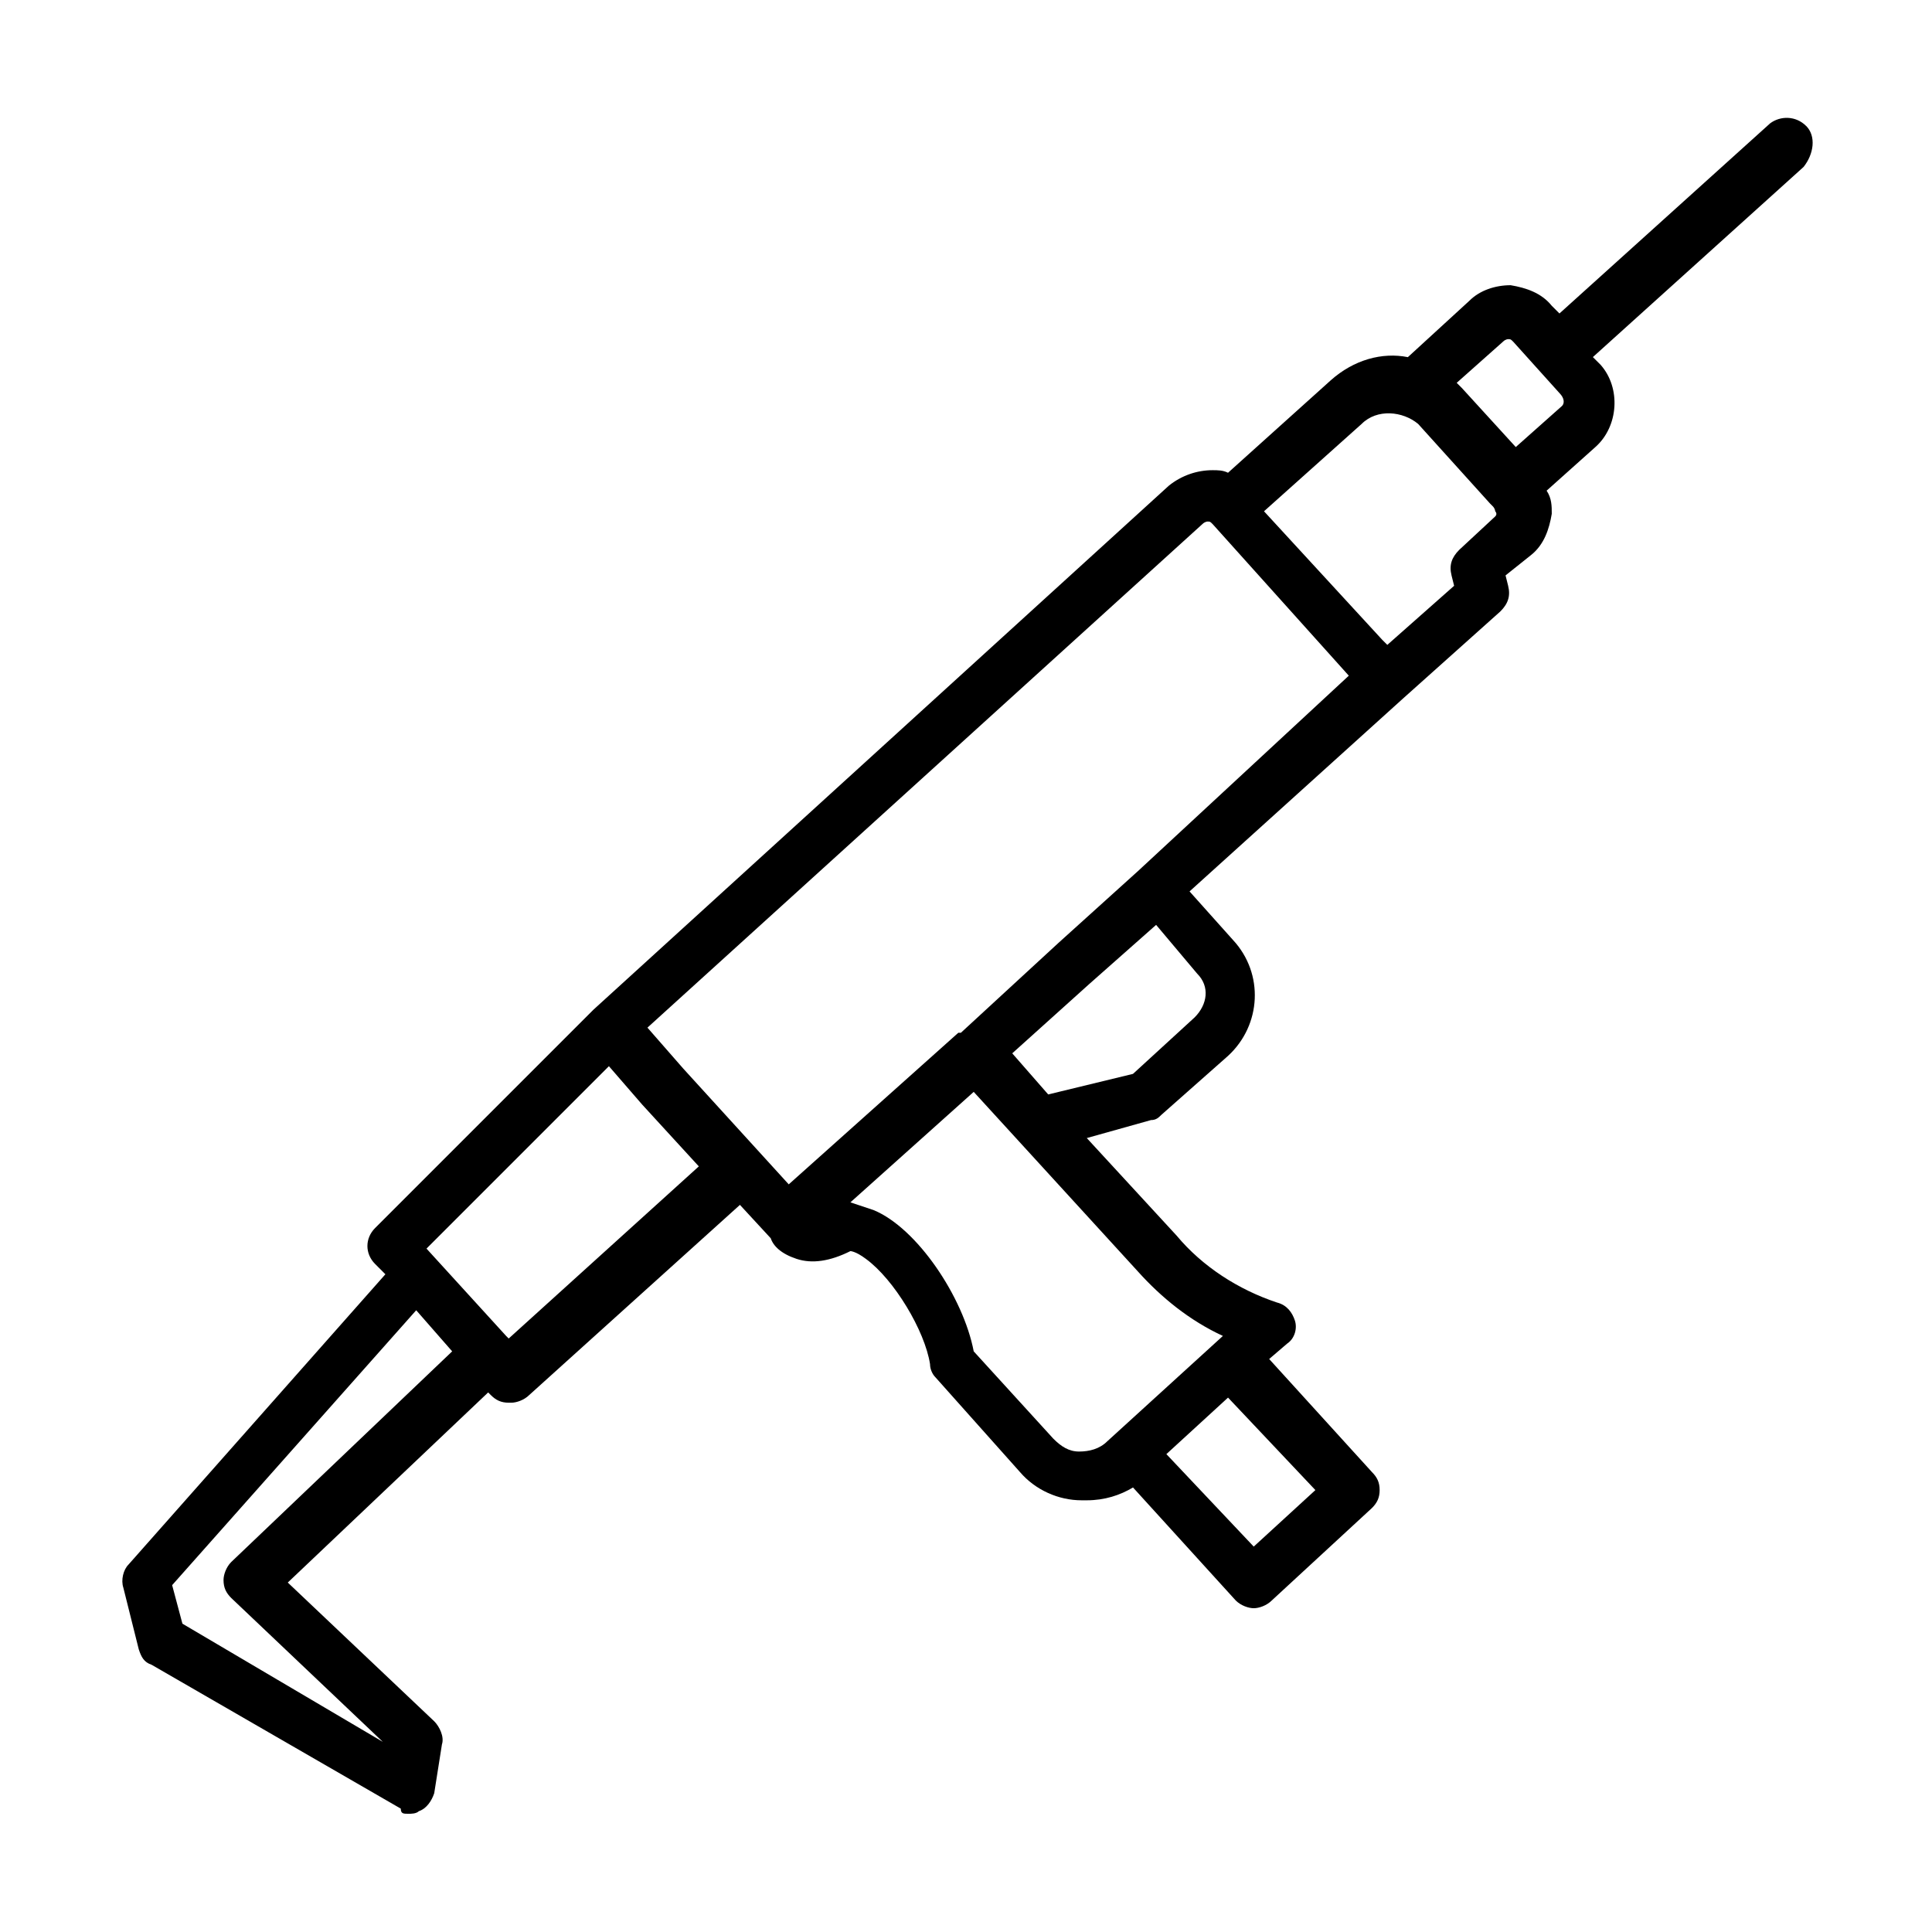
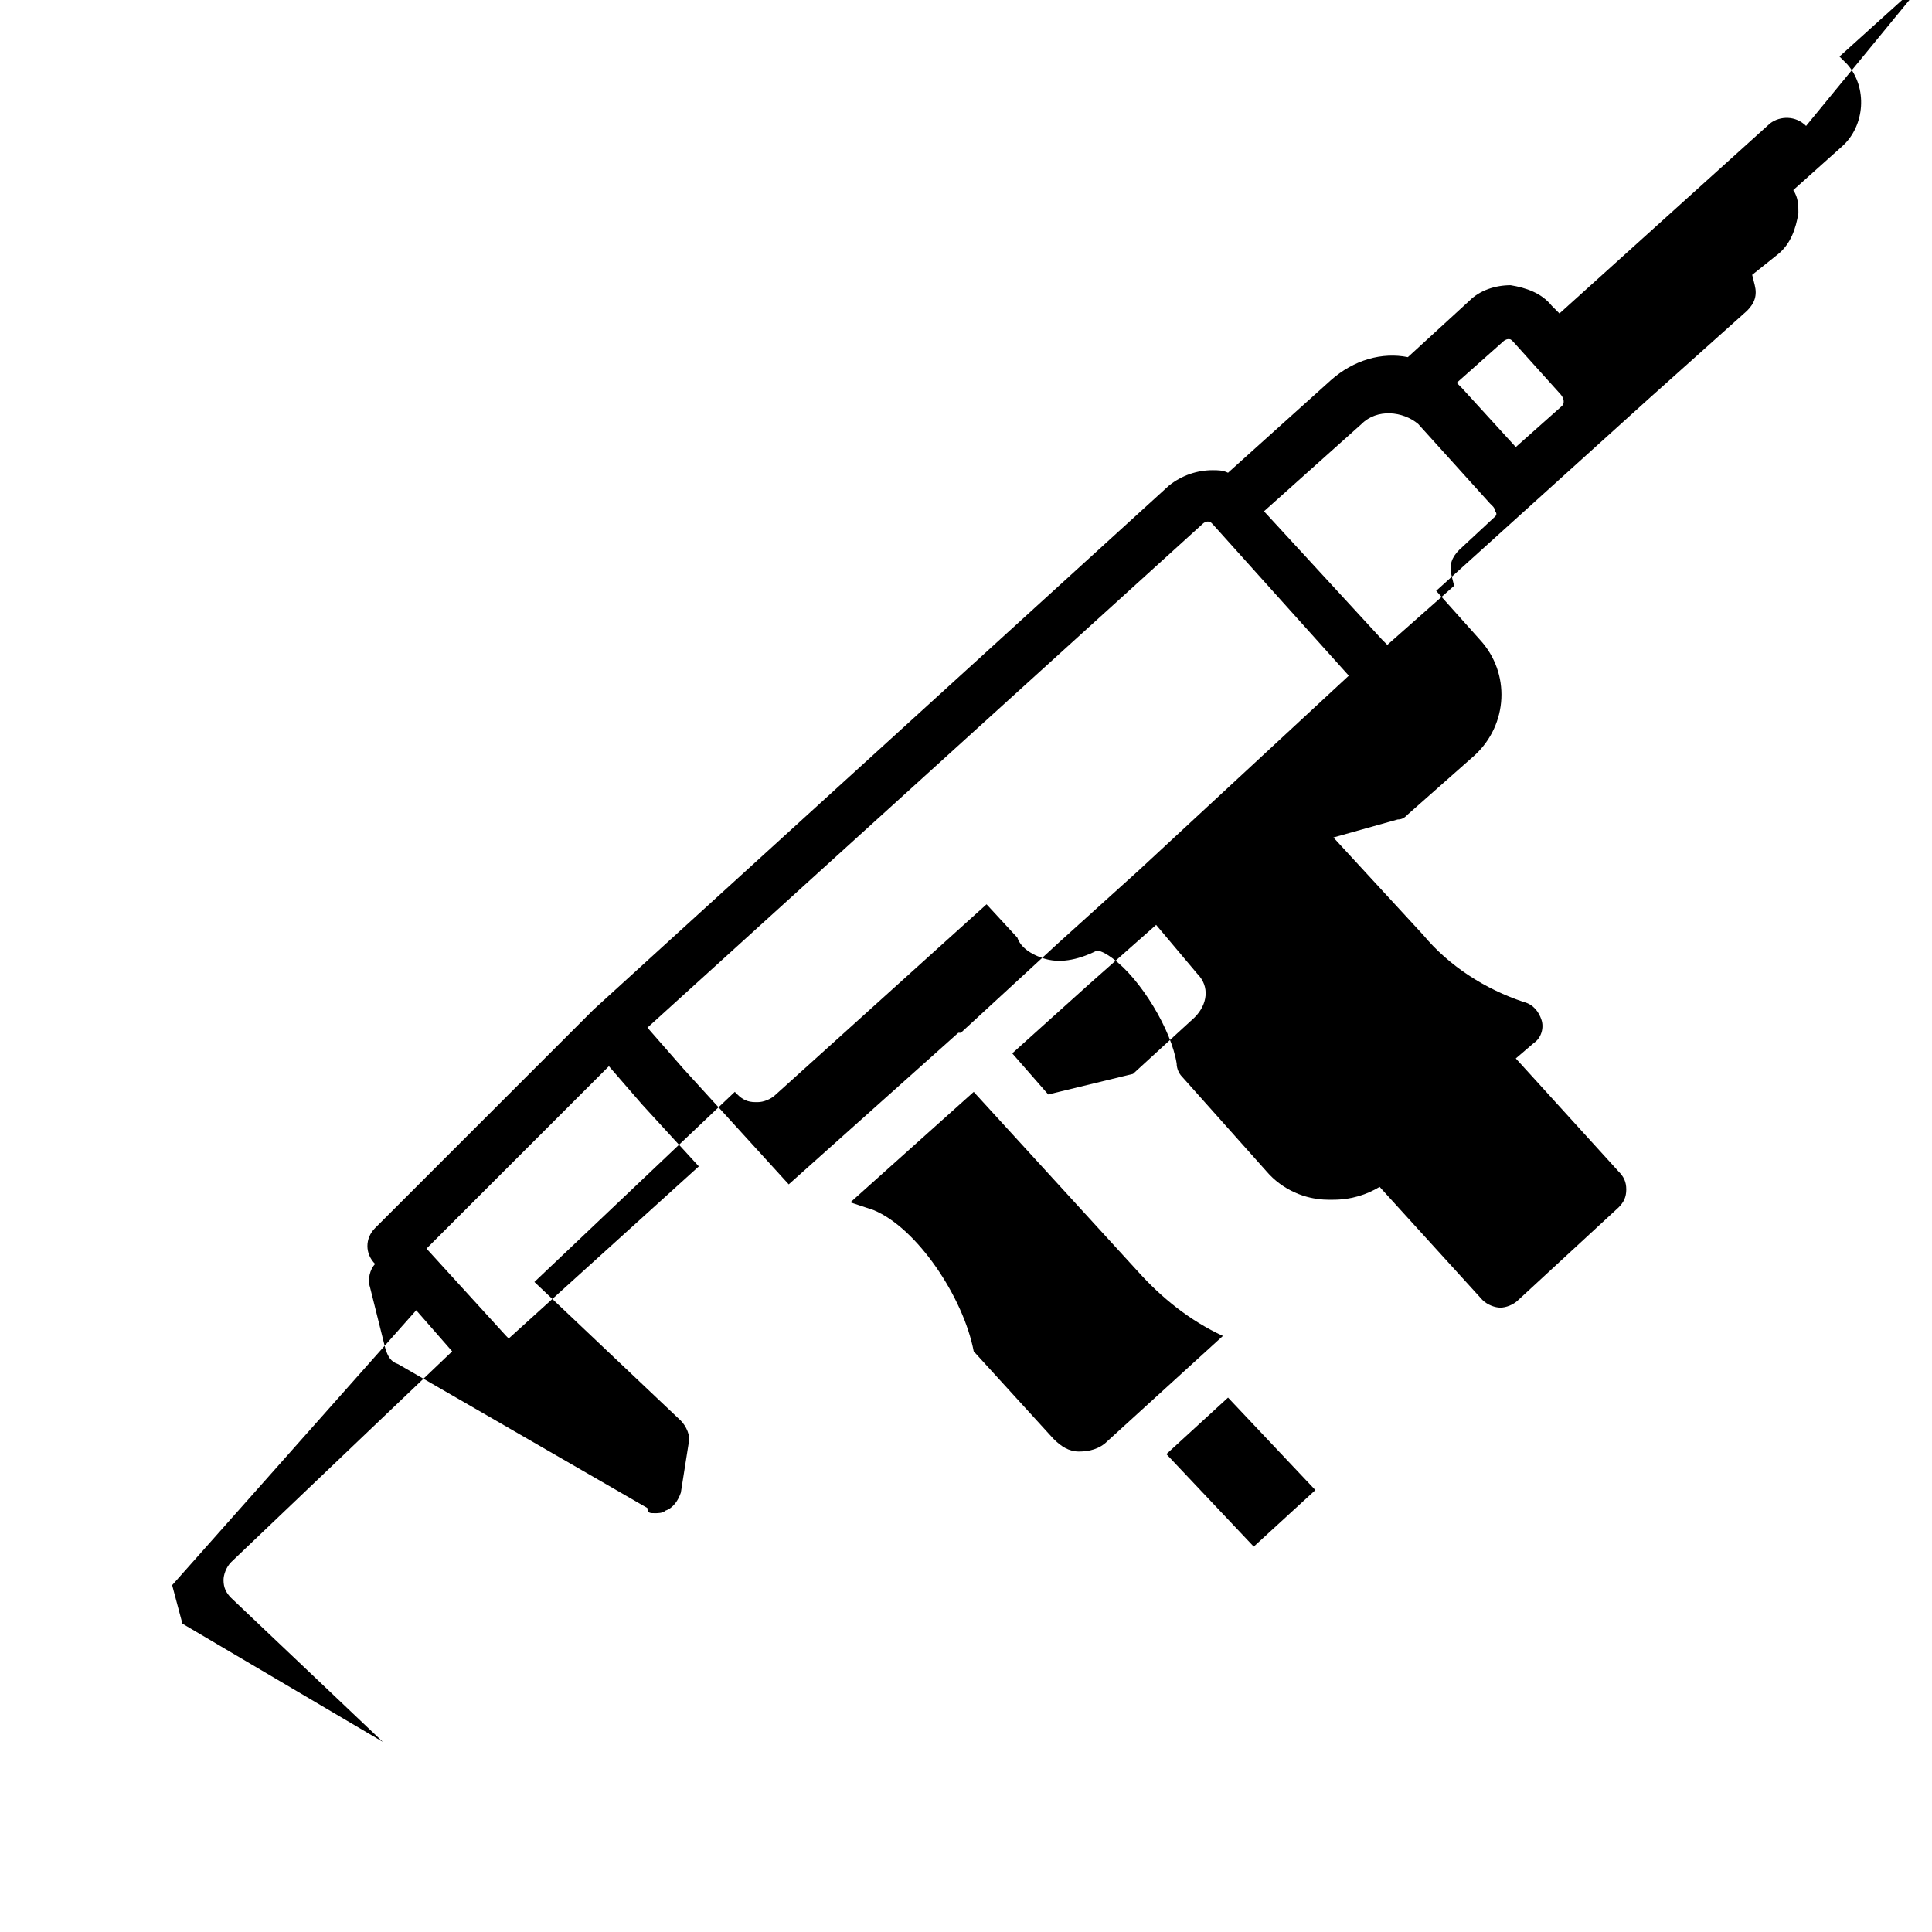
<svg xmlns="http://www.w3.org/2000/svg" fill="#000000" width="800px" height="800px" version="1.1" viewBox="144 144 512 512">
-   <path d="m622.63 177.37c-2.723-2.723-6.809-2.723-9.531-0.68l-55.828 50.383-2.043-2.043c-2.723-3.402-6.809-4.766-10.895-5.445-4.086 0-8.168 1.363-10.895 4.086l-16.34 14.977c-6.809-1.363-14.297 0.68-20.426 6.129l-27.234 24.508c-1.363-0.68-2.723-0.68-4.086-0.68-4.086 0-8.168 1.363-11.574 4.086l-152.5 138.88-57.867 57.867c-2.723 2.723-2.723 6.809 0 9.531l2.723 2.723-68.082 76.934c-1.363 1.363-2.043 4.086-1.363 6.129l4.086 16.34c0.68 2.043 1.363 3.402 3.402 4.086l66.039 38.125c0.004 1.363 0.684 1.363 2.047 1.363 0.68 0 2.043 0 2.723-0.68 2.043-0.68 3.402-2.723 4.086-4.766l2.043-12.938c0.68-2.043-0.68-4.766-2.043-6.129l-38.809-36.766 53.105-50.383 0.68 0.68c1.363 1.363 2.723 2.043 4.766 2.043h0.68c1.363 0 3.402-0.68 4.766-2.043l55.828-50.383 8.168 8.852c0.68 2.043 2.723 4.086 6.809 5.445 4.086 1.363 8.852 0.68 14.297-2.043 0 0 1.363 0 4.086 2.043 7.488 5.445 15.66 19.062 17.02 27.914 0 1.363 0.68 2.723 1.363 3.402l22.469 25.191c4.086 4.766 10.211 7.488 16.34 7.488h1.363c4.766 0 8.852-1.363 12.254-3.402l27.234 29.957c1.363 1.363 3.402 2.043 4.766 2.043 1.363 0 3.402-0.68 4.766-2.043l26.551-24.508c1.363-1.363 2.043-2.723 2.043-4.766 0-2.043-0.68-3.402-2.043-4.766l-27.234-29.957 4.766-4.086c2.043-1.363 2.723-4.086 2.043-6.129-0.68-2.043-2.043-4.086-4.766-4.766-10.211-3.402-19.742-9.531-26.551-17.703l-23.828-25.871 17.02-4.766c1.363 0 2.043-0.68 2.723-1.363l17.703-15.66c8.852-8.168 9.531-21.785 1.363-30.637l-11.574-12.938 56.508-51.062 25.871-23.148c2.043-2.043 2.723-4.086 2.043-6.809l-0.68-2.723 6.805-5.434c3.402-2.723 4.766-6.809 5.445-10.895 0-2.043 0-4.086-1.363-6.129l12.938-11.574c6.129-5.445 6.809-15.66 1.363-21.785l-2.043-2.043 55.828-50.383c2.723-3.398 3.402-8.164 0.68-10.887zm-417.35 380.58c-1.363 1.363-2.043 3.402-2.043 4.766 0 2.043 0.68 3.402 2.043 4.766l40.168 38.125-53.105-31.316-2.723-10.211 64.68-72.848 9.531 10.891zm73.531-59.23-0.68-0.68-21.105-23.148 48.34-48.34 8.852 10.211 14.977 16.34zm213.78 40.168-16.34 14.977-23.148-24.508 16.34-14.977zm-46.977-57.871c6.129 6.809 13.617 12.938 22.469 17.02l-30.637 27.914c-2.043 2.043-4.766 2.723-7.488 2.723-2.723 0-4.766-1.363-6.809-3.402l-21.105-23.148c-2.723-14.297-14.977-32.68-26.551-37.445-2.043-0.68-4.086-1.363-6.129-2.043l32.68-29.277zm15.66-78.977c3.402 3.402 2.723 8.168-0.68 11.574l-16.34 14.977-22.469 5.449-9.531-10.895 20.426-18.383 17.703-15.66zm-15.66-27.23-21.105 19.062-25.871 23.828h-0.68l-44.934 40.168-27.914-30.637-9.531-10.895 147.06-133.44c0.68-0.68 1.363-0.68 1.363-0.68 0.68 0 0.68 0 1.363 0.68l36.082 40.168zm94.637-93.953-9.531 8.852c-2.043 2.043-2.723 4.086-2.043 6.809l0.68 2.723-17.703 15.66-1.363-1.363-31.316-34.043 25.871-23.148c4.086-4.086 10.895-3.402 14.977 0l19.062 21.105 0.68 0.68c0.68 0.68 0.68 1.363 0.68 1.363 0.008 0 0.688 0.68 0.008 1.363zm17.699-29.277-12.254 10.895-14.297-15.66-1.359-1.359 12.254-10.895c0.68-0.68 1.363-0.68 1.363-0.68 0.68 0 0.68 0 1.363 0.68l12.258 13.617c1.352 1.359 1.352 2.723 0.672 3.402z" />
+   <path d="m622.63 177.37c-2.723-2.723-6.809-2.723-9.531-0.68l-55.828 50.383-2.043-2.043c-2.723-3.402-6.809-4.766-10.895-5.445-4.086 0-8.168 1.363-10.895 4.086l-16.34 14.977c-6.809-1.363-14.297 0.68-20.426 6.129l-27.234 24.508c-1.363-0.68-2.723-0.68-4.086-0.68-4.086 0-8.168 1.363-11.574 4.086l-152.5 138.88-57.867 57.867c-2.723 2.723-2.723 6.809 0 9.531c-1.363 1.363-2.043 4.086-1.363 6.129l4.086 16.34c0.68 2.043 1.363 3.402 3.402 4.086l66.039 38.125c0.004 1.363 0.684 1.363 2.047 1.363 0.68 0 2.043 0 2.723-0.68 2.043-0.68 3.402-2.723 4.086-4.766l2.043-12.938c0.68-2.043-0.68-4.766-2.043-6.129l-38.809-36.766 53.105-50.383 0.68 0.68c1.363 1.363 2.723 2.043 4.766 2.043h0.68c1.363 0 3.402-0.68 4.766-2.043l55.828-50.383 8.168 8.852c0.68 2.043 2.723 4.086 6.809 5.445 4.086 1.363 8.852 0.68 14.297-2.043 0 0 1.363 0 4.086 2.043 7.488 5.445 15.66 19.062 17.02 27.914 0 1.363 0.68 2.723 1.363 3.402l22.469 25.191c4.086 4.766 10.211 7.488 16.34 7.488h1.363c4.766 0 8.852-1.363 12.254-3.402l27.234 29.957c1.363 1.363 3.402 2.043 4.766 2.043 1.363 0 3.402-0.68 4.766-2.043l26.551-24.508c1.363-1.363 2.043-2.723 2.043-4.766 0-2.043-0.68-3.402-2.043-4.766l-27.234-29.957 4.766-4.086c2.043-1.363 2.723-4.086 2.043-6.129-0.68-2.043-2.043-4.086-4.766-4.766-10.211-3.402-19.742-9.531-26.551-17.703l-23.828-25.871 17.02-4.766c1.363 0 2.043-0.68 2.723-1.363l17.703-15.66c8.852-8.168 9.531-21.785 1.363-30.637l-11.574-12.938 56.508-51.062 25.871-23.148c2.043-2.043 2.723-4.086 2.043-6.809l-0.68-2.723 6.805-5.434c3.402-2.723 4.766-6.809 5.445-10.895 0-2.043 0-4.086-1.363-6.129l12.938-11.574c6.129-5.445 6.809-15.66 1.363-21.785l-2.043-2.043 55.828-50.383c2.723-3.398 3.402-8.164 0.68-10.887zm-417.35 380.58c-1.363 1.363-2.043 3.402-2.043 4.766 0 2.043 0.68 3.402 2.043 4.766l40.168 38.125-53.105-31.316-2.723-10.211 64.68-72.848 9.531 10.891zm73.531-59.23-0.68-0.68-21.105-23.148 48.34-48.34 8.852 10.211 14.977 16.34zm213.78 40.168-16.34 14.977-23.148-24.508 16.34-14.977zm-46.977-57.871c6.129 6.809 13.617 12.938 22.469 17.02l-30.637 27.914c-2.043 2.043-4.766 2.723-7.488 2.723-2.723 0-4.766-1.363-6.809-3.402l-21.105-23.148c-2.723-14.297-14.977-32.68-26.551-37.445-2.043-0.68-4.086-1.363-6.129-2.043l32.68-29.277zm15.66-78.977c3.402 3.402 2.723 8.168-0.68 11.574l-16.34 14.977-22.469 5.449-9.531-10.895 20.426-18.383 17.703-15.66zm-15.66-27.23-21.105 19.062-25.871 23.828h-0.68l-44.934 40.168-27.914-30.637-9.531-10.895 147.06-133.44c0.68-0.68 1.363-0.68 1.363-0.68 0.68 0 0.68 0 1.363 0.68l36.082 40.168zm94.637-93.953-9.531 8.852c-2.043 2.043-2.723 4.086-2.043 6.809l0.68 2.723-17.703 15.66-1.363-1.363-31.316-34.043 25.871-23.148c4.086-4.086 10.895-3.402 14.977 0l19.062 21.105 0.68 0.68c0.68 0.68 0.68 1.363 0.68 1.363 0.008 0 0.688 0.68 0.008 1.363zm17.699-29.277-12.254 10.895-14.297-15.66-1.359-1.359 12.254-10.895c0.68-0.68 1.363-0.68 1.363-0.68 0.68 0 0.68 0 1.363 0.68l12.258 13.617c1.352 1.359 1.352 2.723 0.672 3.402z" />
</svg>